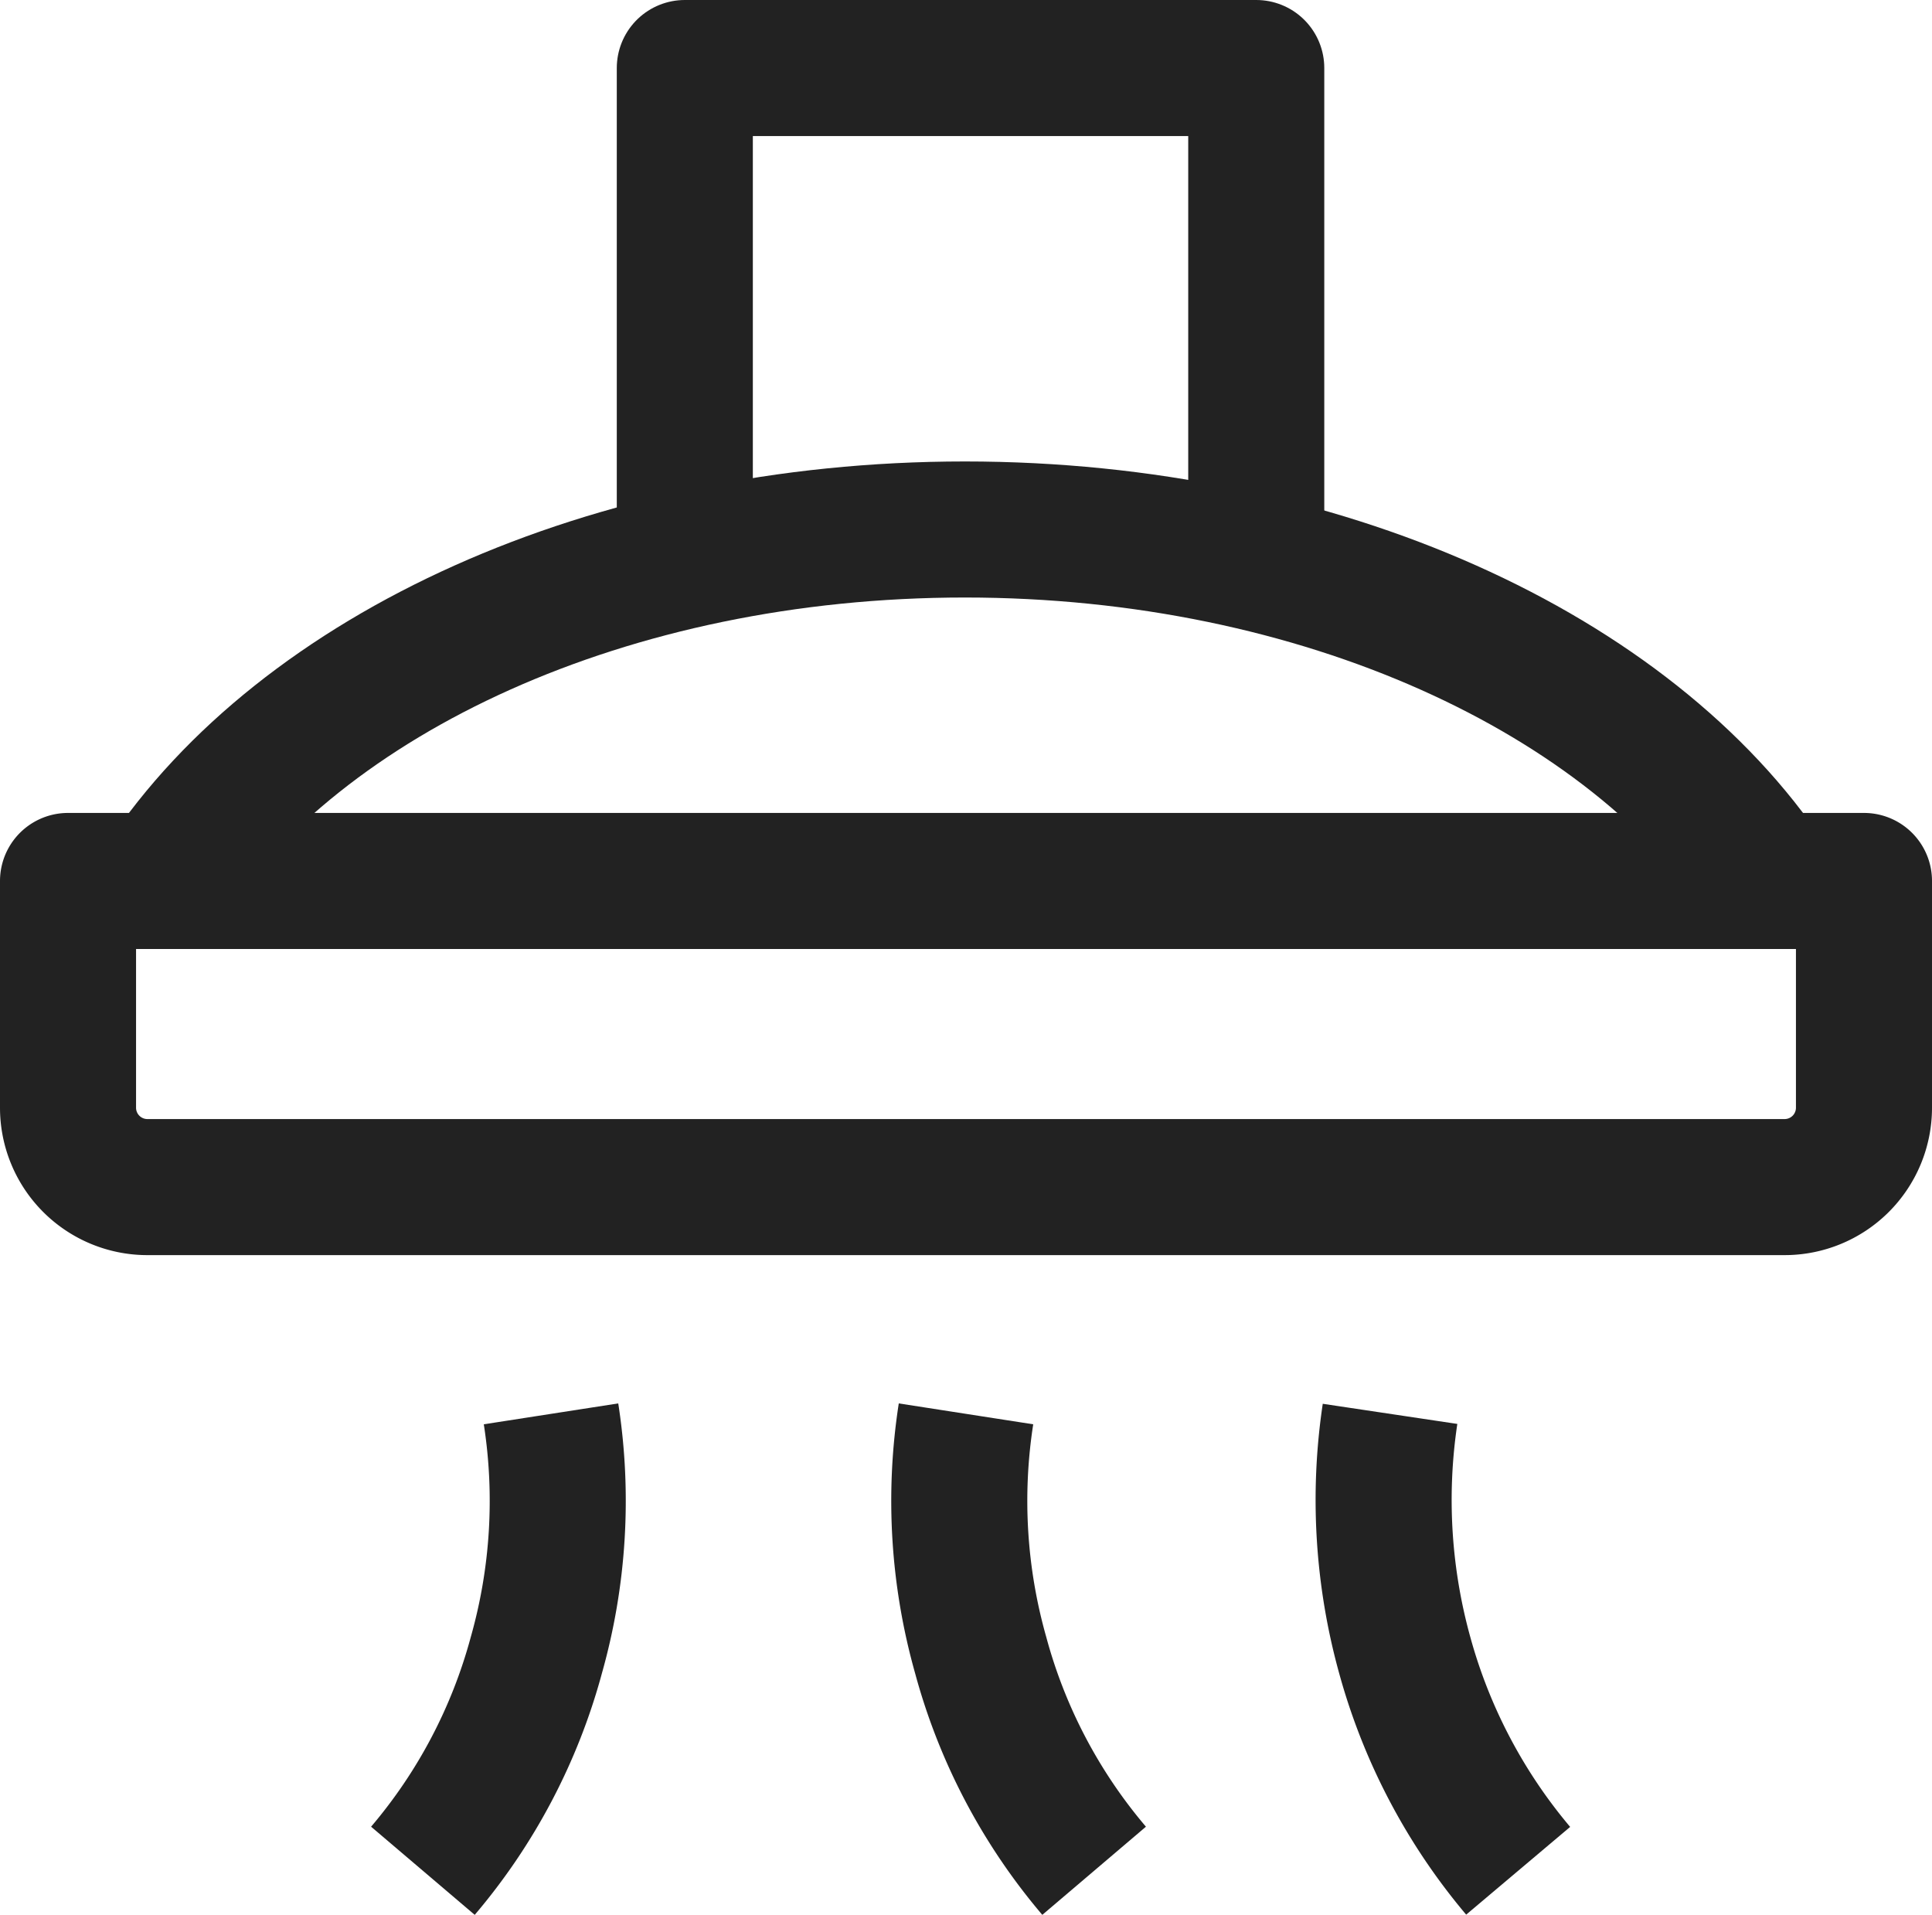
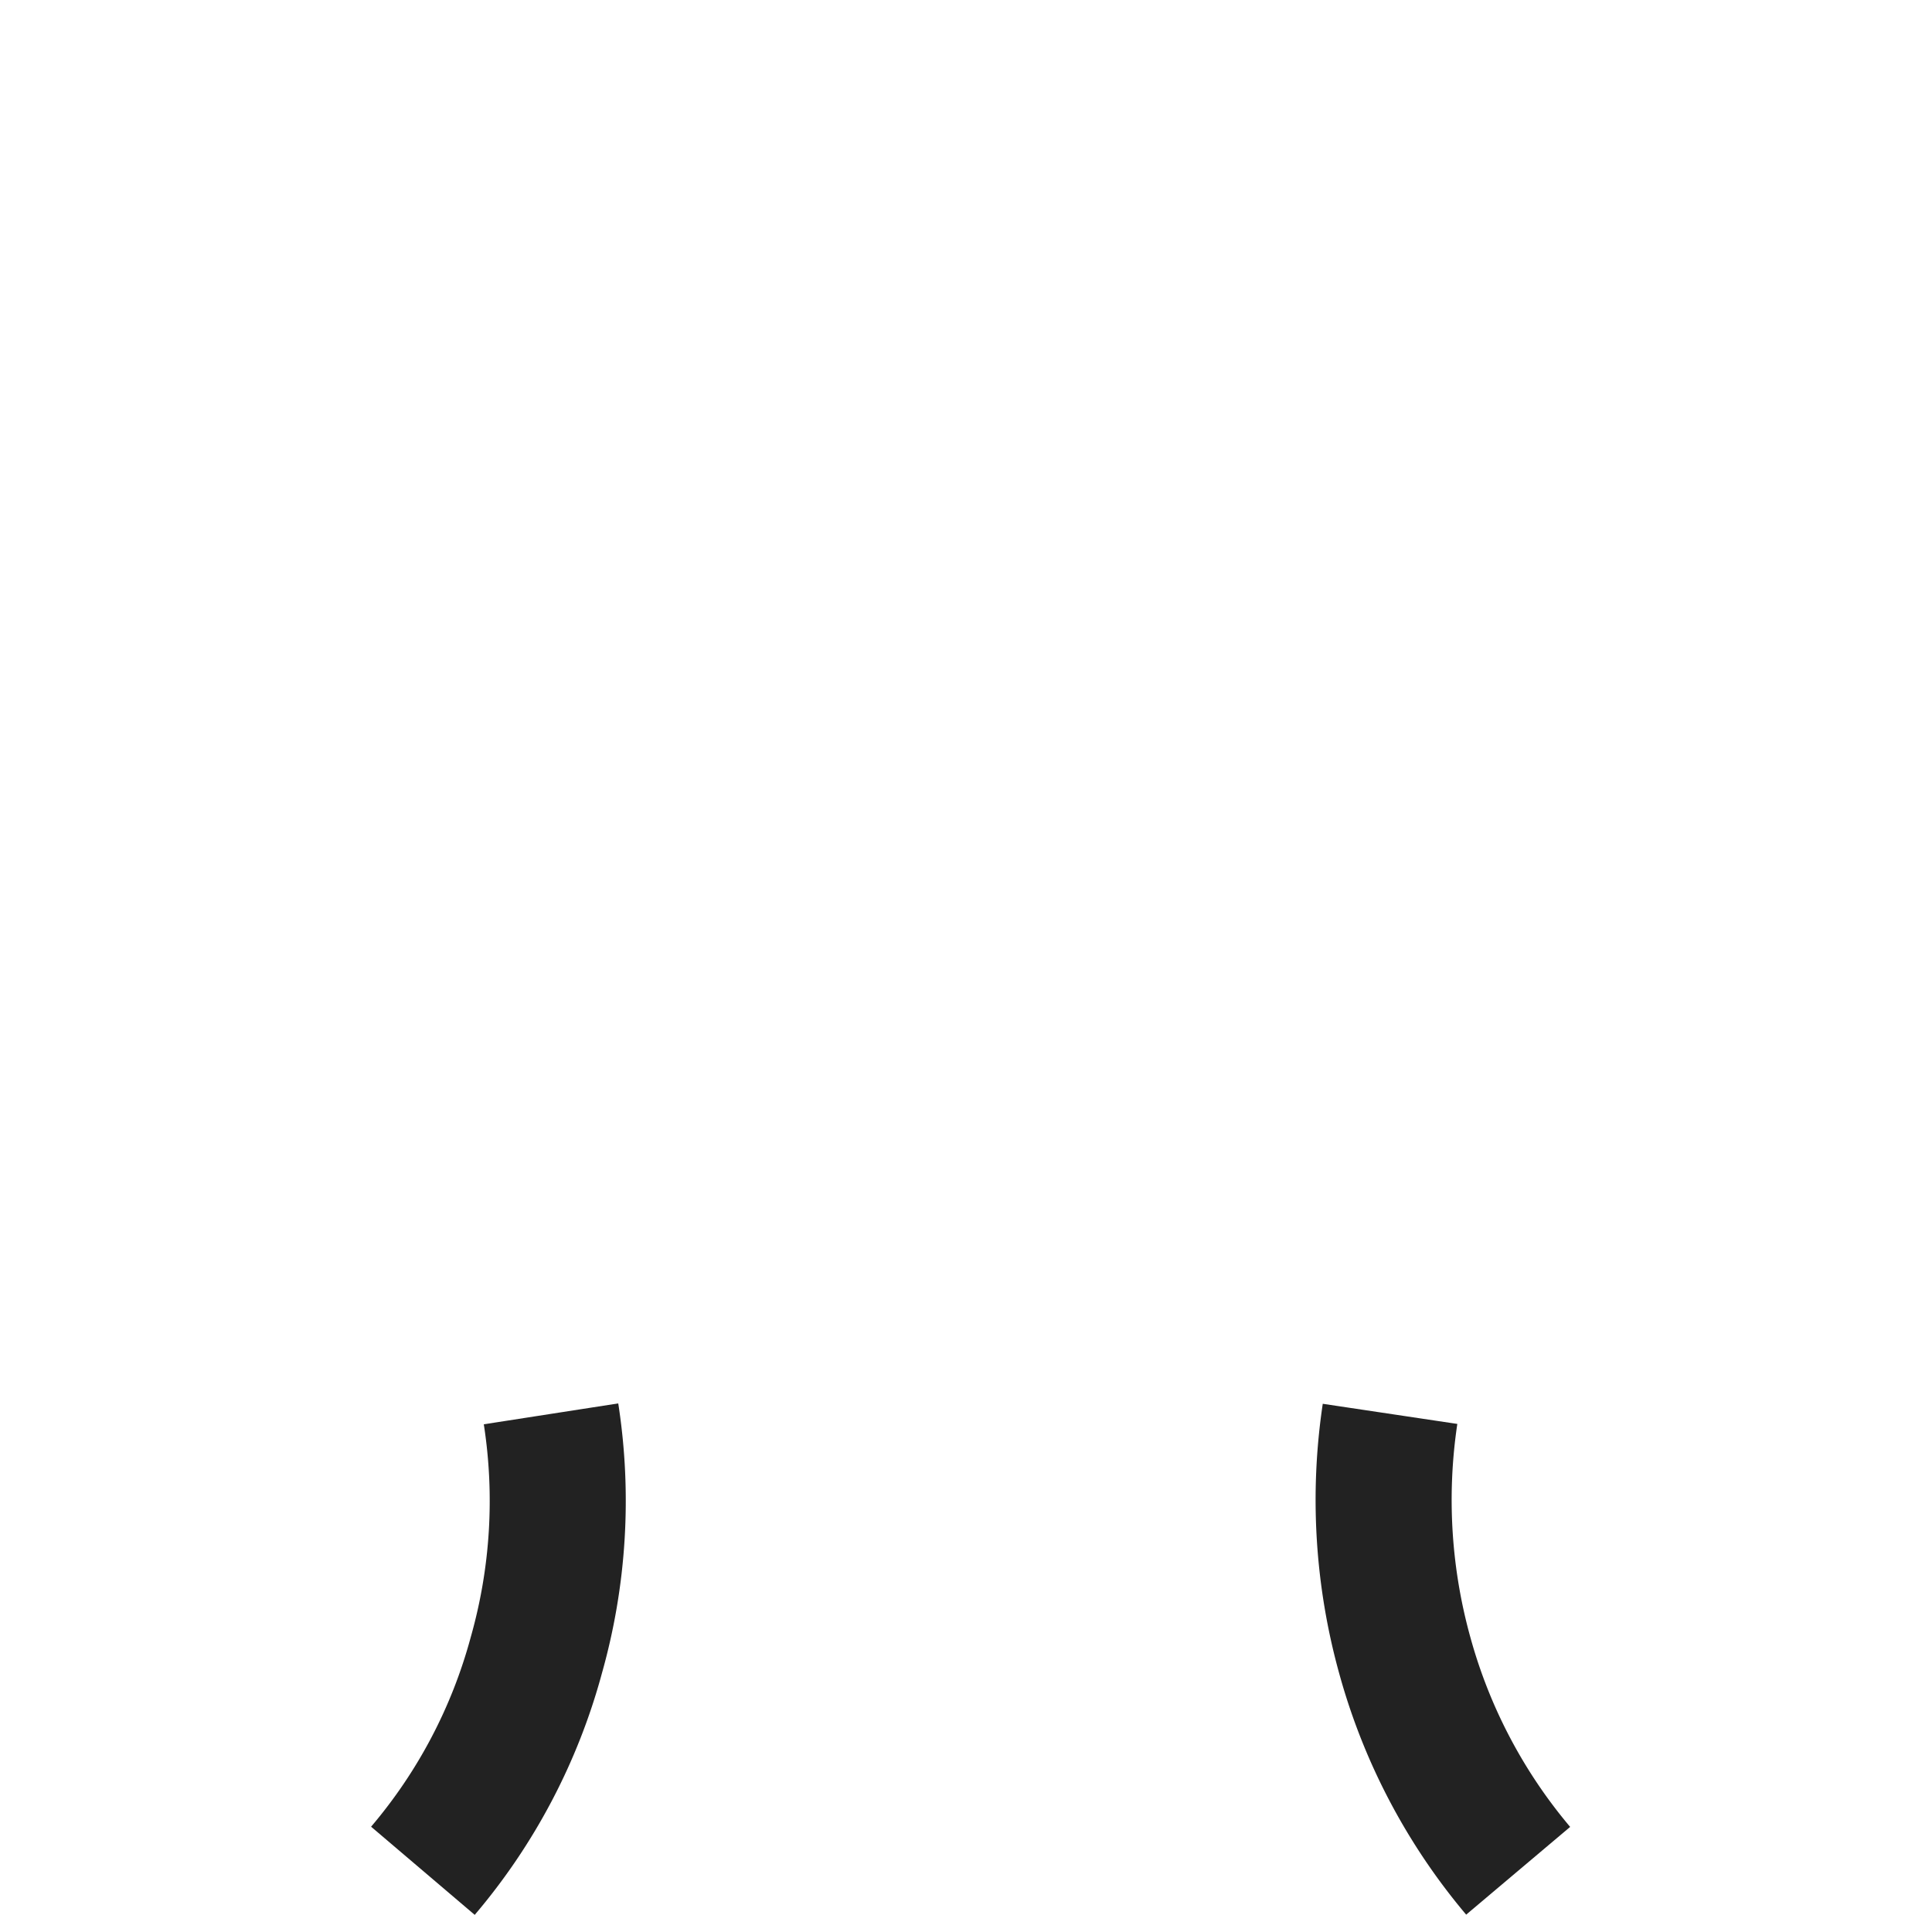
<svg xmlns="http://www.w3.org/2000/svg" viewBox="0 0 17.04 16.89">
  <g id="Layer_2" data-name="Layer 2">
    <g id="Layer_2-2" data-name="Layer 2">
-       <path d="M.6,7.77H16.44a0,0,0,0,1,0,0v2a.7.7,0,0,1-.7.7H1.3a.7.7,0,0,1-.7-.7v-2A0,0,0,0,1,.6,7.77Z" fill="none" stroke="#222" stroke-linejoin="round" stroke-width="1.2" />
-       <polyline points="6.04 4.95 6.04 0.6 11.08 0.6 11.08 4.97" fill="none" stroke="#222" stroke-linejoin="round" stroke-width="1.2" />
-       <path d="M1.44,7.78C2.66,5.94,5.37,4.67,8.51,4.67s5.87,1.27,7.09,3.11" fill="none" stroke="#222" stroke-linejoin="round" stroke-width="1.2" />
      <path d="M4.86,12.47a5,5,0,0,1-.13,2.13,4.91,4.91,0,0,1-1,1.9" fill="none" stroke="#222" stroke-linejoin="round" stroke-width="1.2" />
      <path d="M12.26,12.47a5.13,5.13,0,0,0,.13,2.13,5,5,0,0,0,1,1.9" fill="none" stroke="#222" stroke-linejoin="round" stroke-width="1.2" />
-       <path d="M8.52,12.47a5,5,0,0,0,.13,2.13,4.91,4.91,0,0,0,1,1.9" fill="none" stroke="#222" stroke-linejoin="round" stroke-width="1.2" />
    </g>
  </g>
</svg>